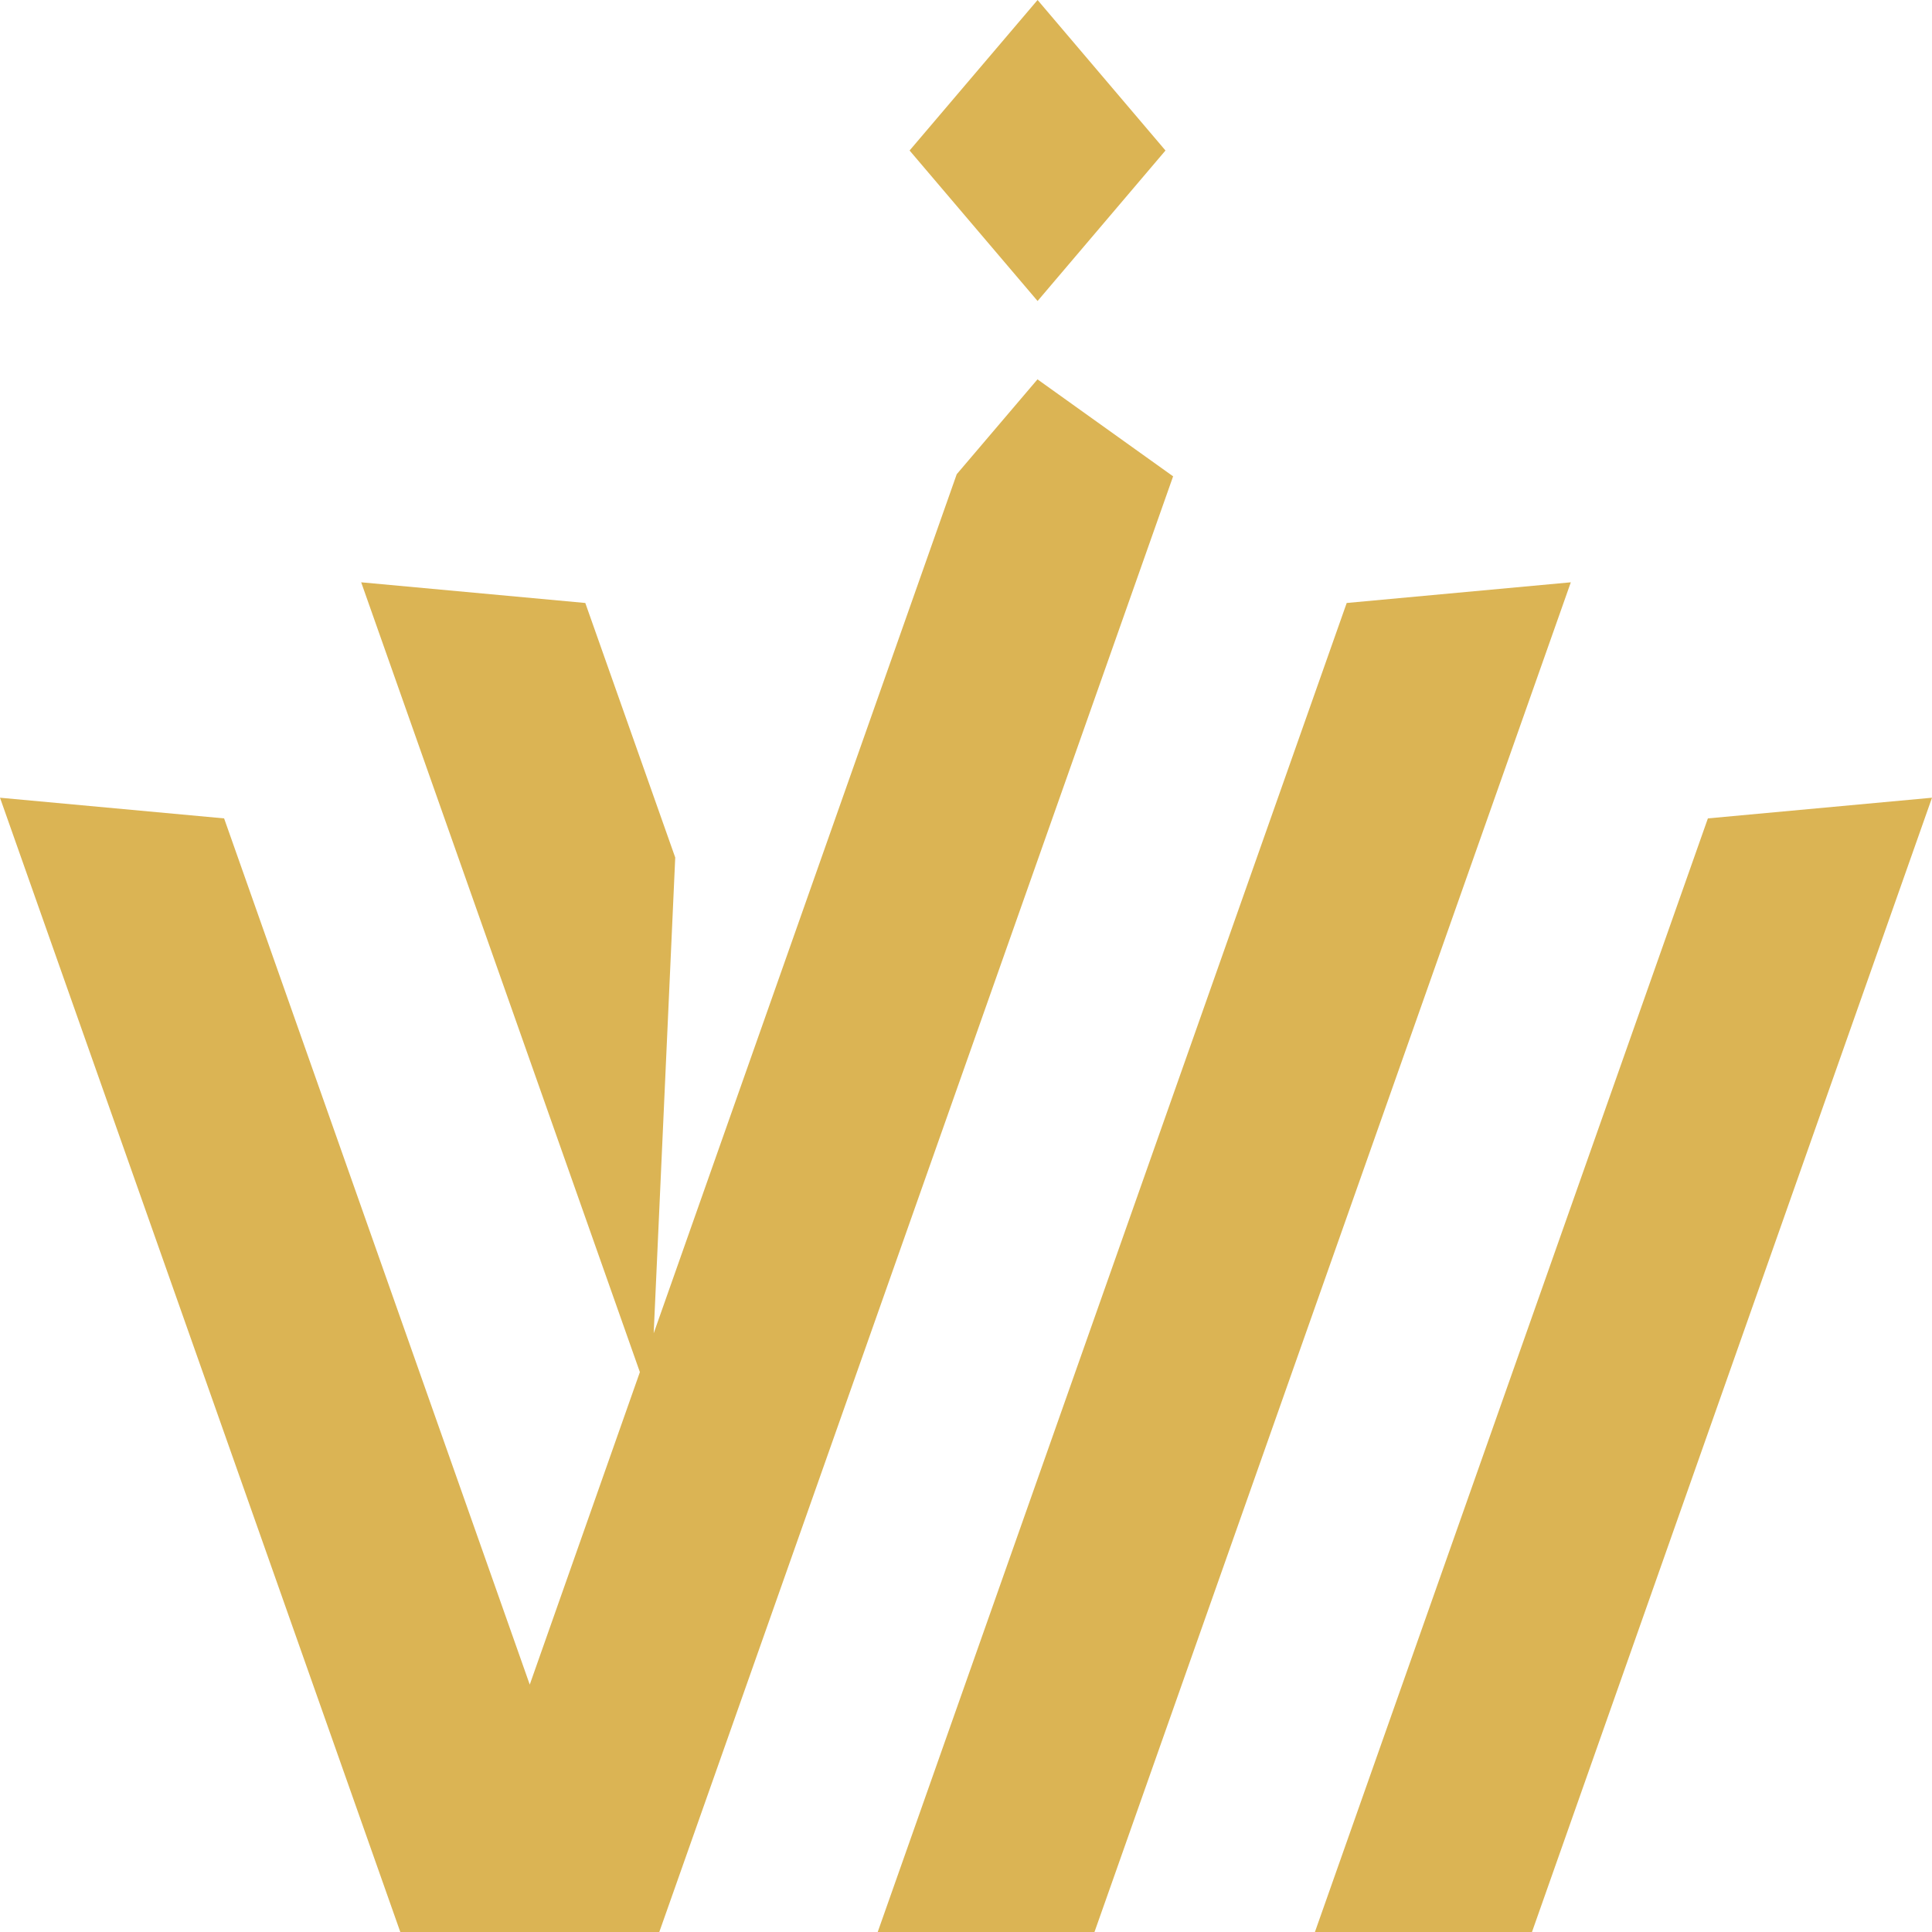
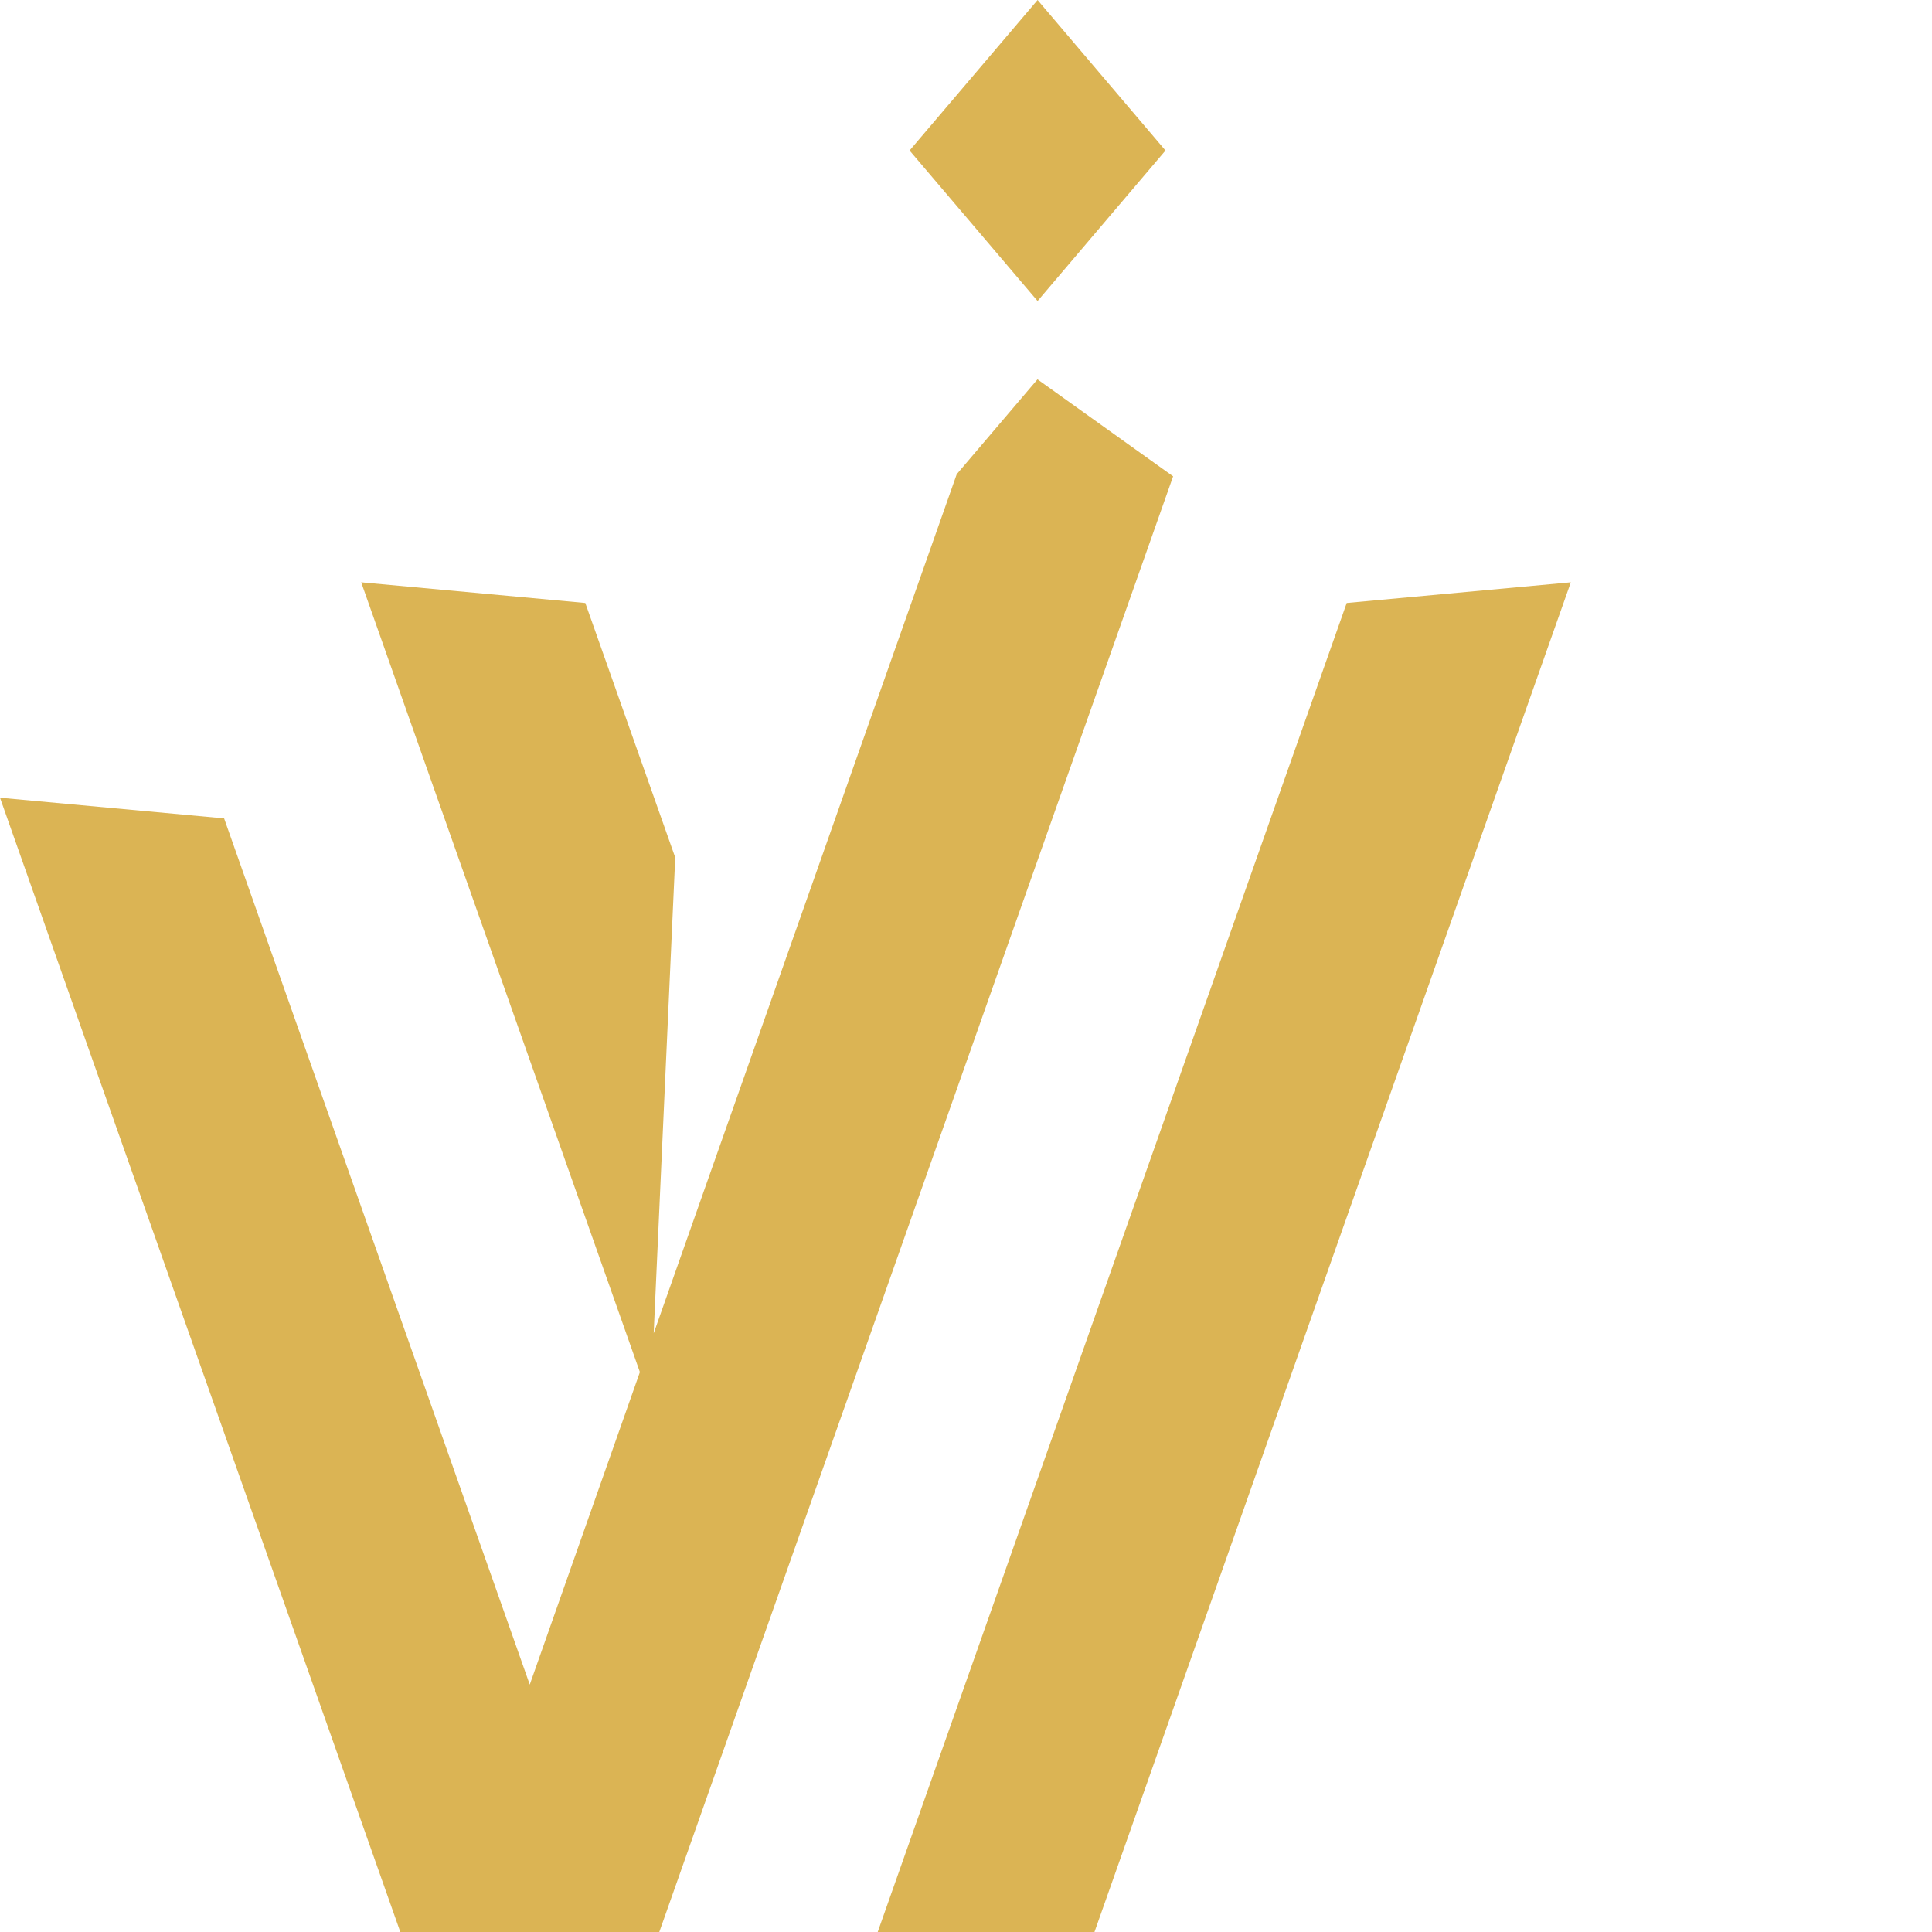
<svg xmlns="http://www.w3.org/2000/svg" viewBox="0 0 200 200">
-   <path d="m107.41 0 13.24 15.58-13.24 15.58-13.25-15.58zm-.01 39.27-8.36 9.82-31.37 88.93 2.23-49.25-9.31-26.35-23.2-2.14 28.85 81.76-11.4 32.35-31.64-89.67-23.2-2.14 41.44 117.42h4.37 18.07 4.37l53.19-150.69zm-16.54 160.73 48.55-137.58 23.2-2.14-49.31 139.72zm45.26 0 40.68-115.28 23.2-2.14-41.41 117.42z" fill="#dbb454" fill-rule="evenodd" />
+   <path d="m107.41 0 13.24 15.58-13.24 15.58-13.25-15.58zm-.01 39.27-8.36 9.82-31.37 88.93 2.23-49.25-9.31-26.35-23.2-2.14 28.85 81.76-11.4 32.35-31.64-89.67-23.2-2.14 41.44 117.42h4.37 18.07 4.37l53.19-150.69zm-16.54 160.73 48.55-137.58 23.2-2.14-49.31 139.72zz" fill="#dbb454" fill-rule="evenodd" />
</svg>